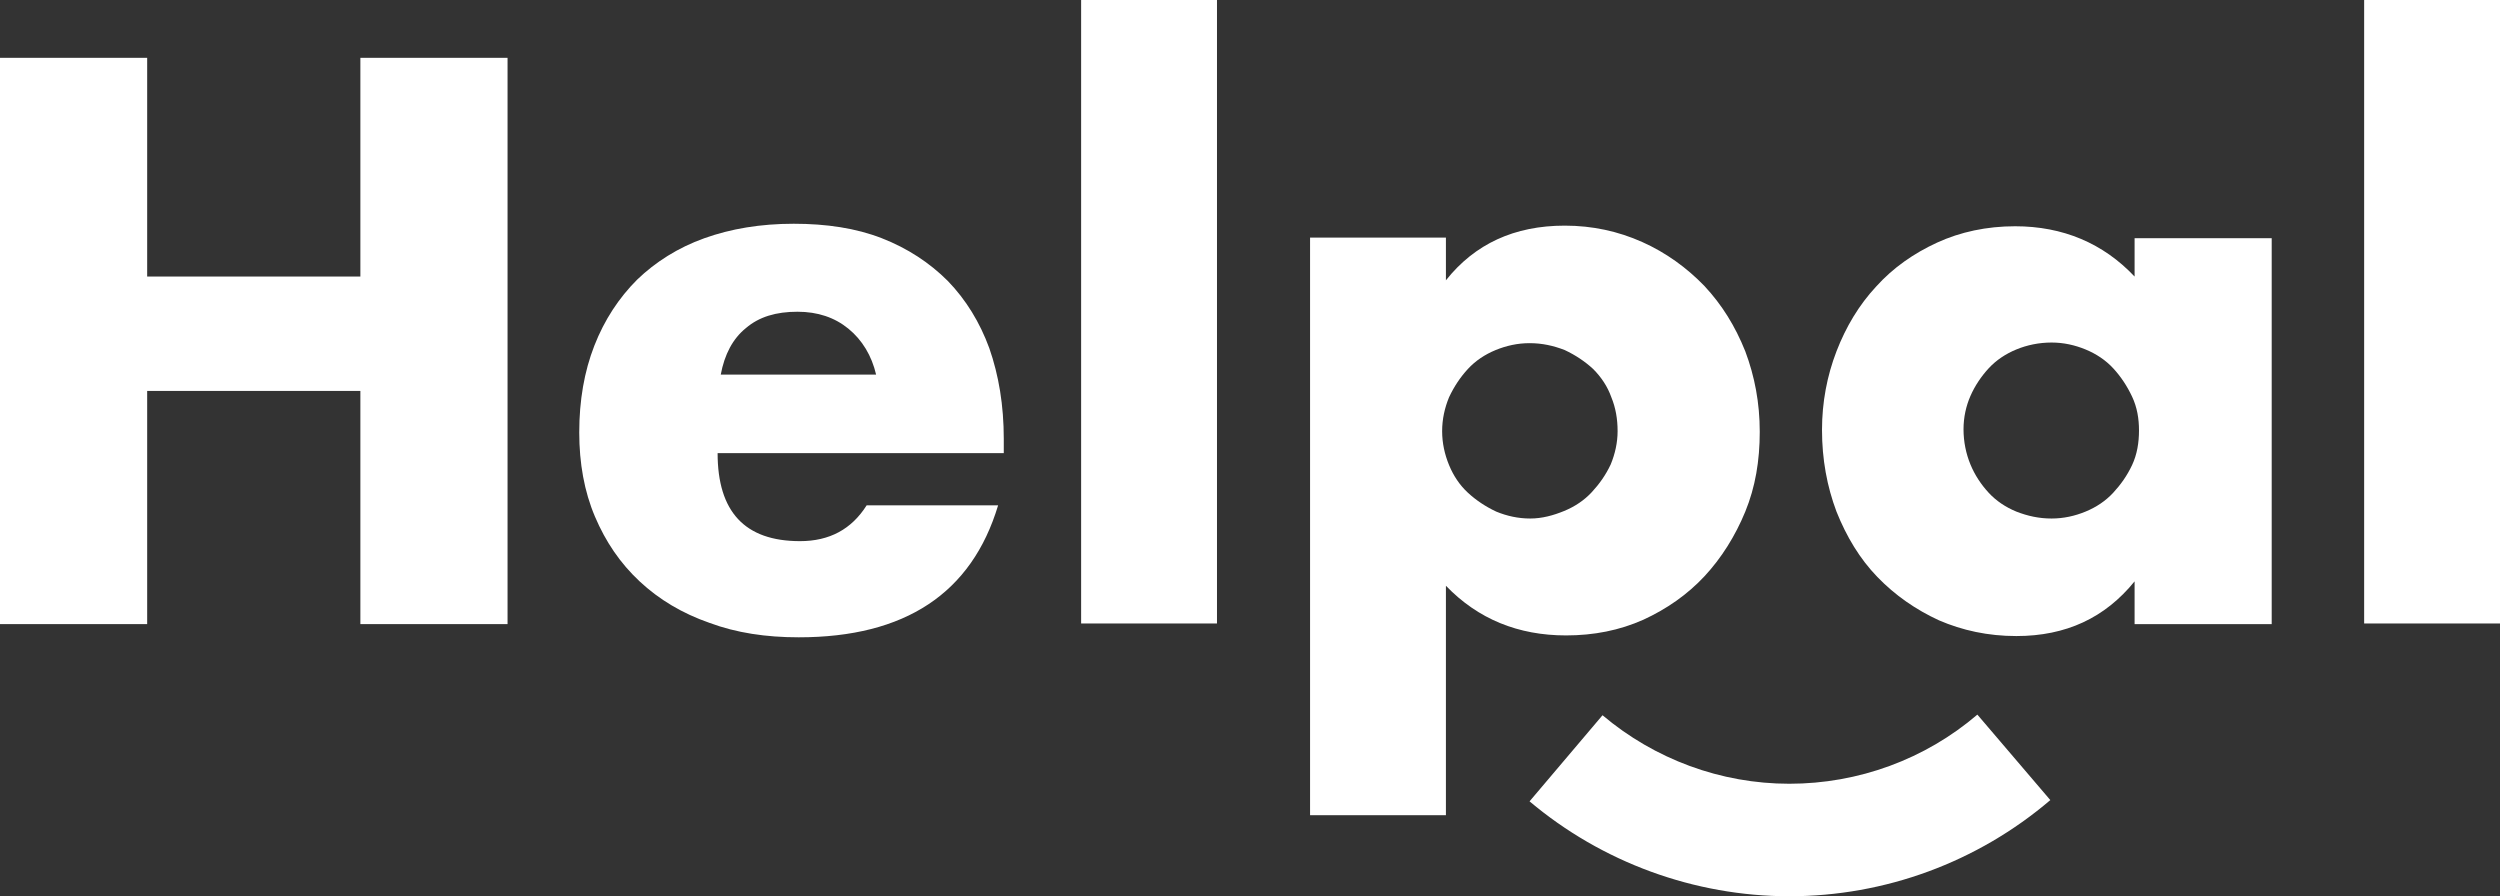
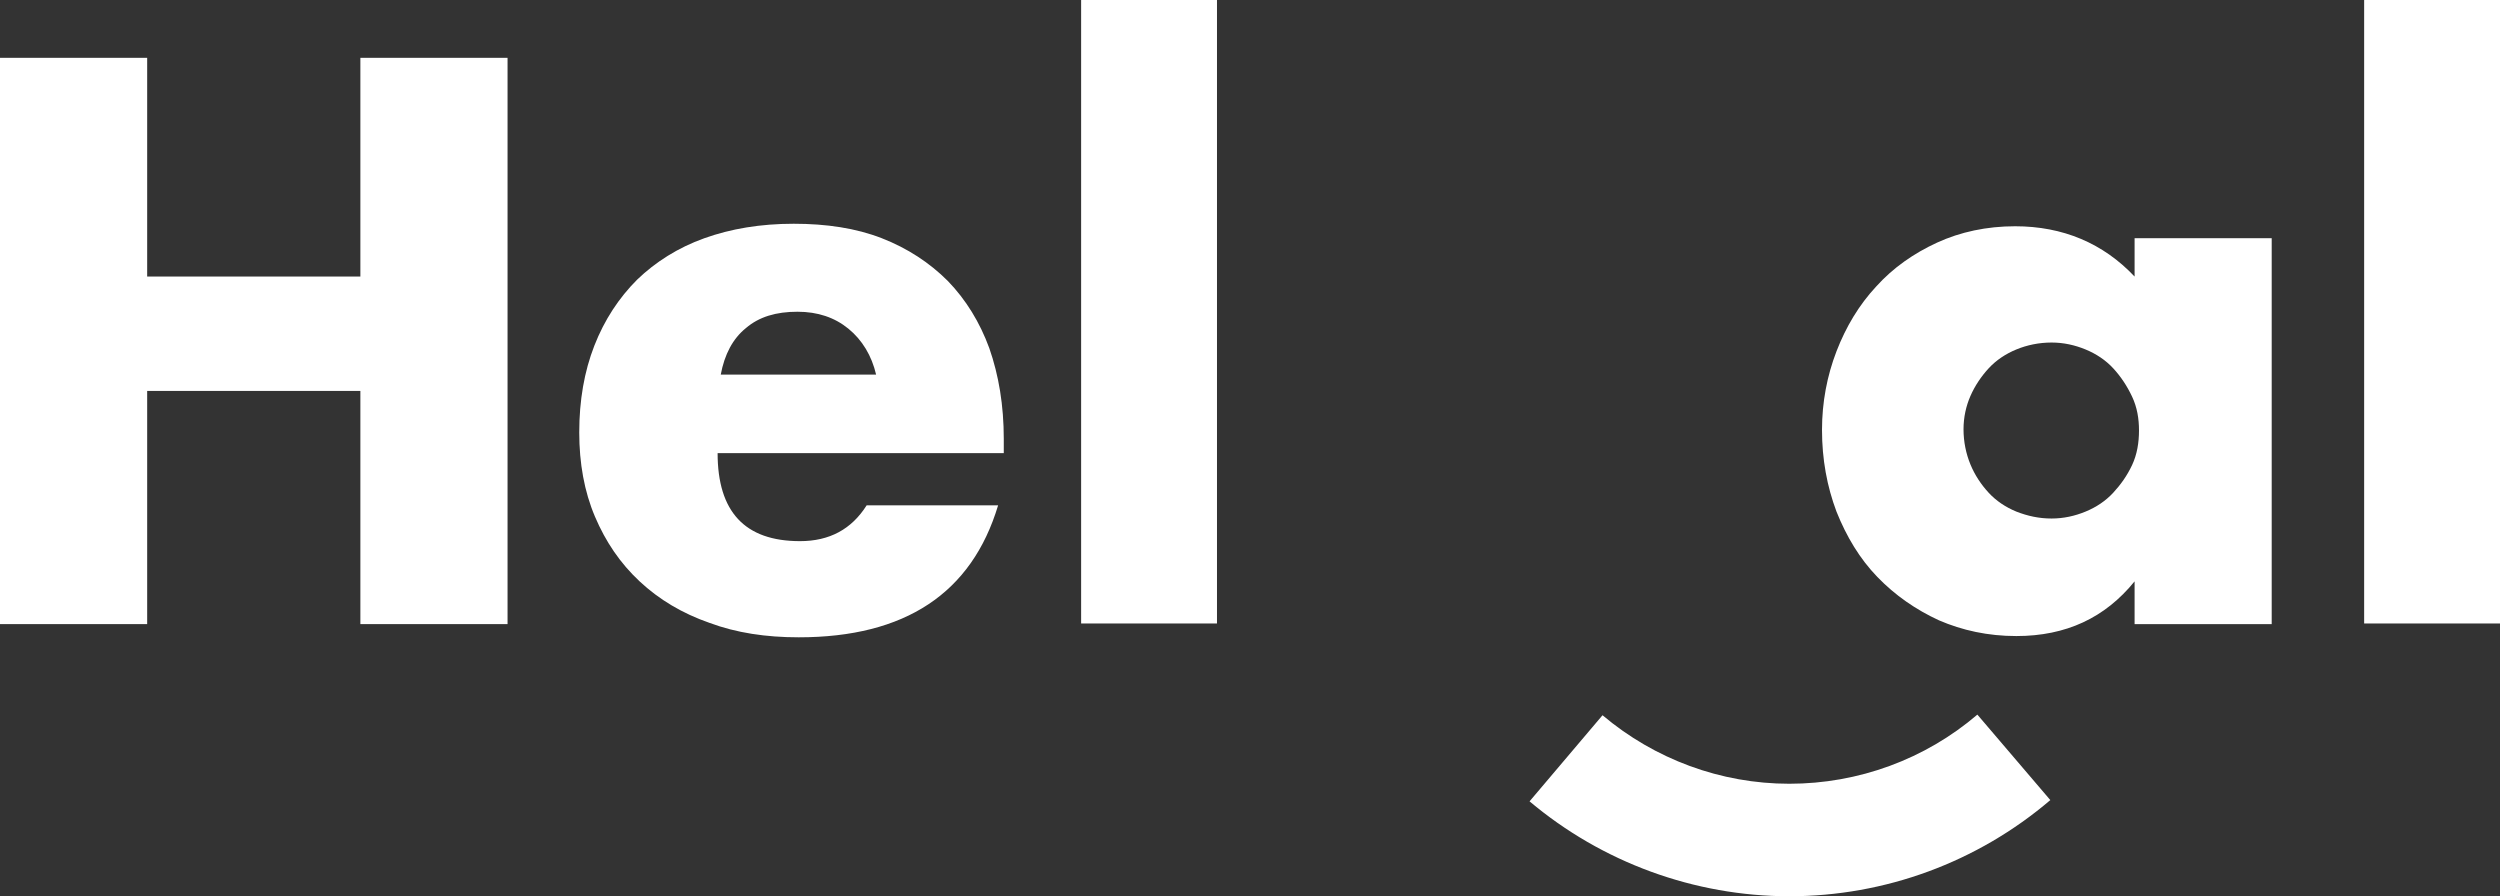
<svg xmlns="http://www.w3.org/2000/svg" width="1788" height="641" viewBox="0 0 1788 641" fill="none">
  <rect x="0" y="0" width="1788" height="641" fill="#333333" stroke="none" />
  <path d="M677.866 200.93C664.821 187.895 649.078 177.556 630.635 170.364C612.193 163.172 591.052 160.025 567.662 160.025C543.822 160.025 522.681 163.621 503.789 170.364C484.897 177.107 468.703 187.445 455.659 200.031C442.614 213.067 432.269 228.8 425.072 247.23C417.875 265.66 414.276 286.337 414.276 309.262C414.276 331.288 417.875 351.516 425.521 369.496C433.168 387.477 443.514 402.76 457.458 415.796C471.402 428.832 488.045 438.721 507.387 445.463C526.729 452.656 547.87 455.802 571.26 455.802C647.278 455.802 694.958 424.337 713.85 361.405H619.84C609.044 378.487 593.301 387.027 572.16 387.027C532.577 387.027 513.235 365.9 513.235 324.096H717.899V313.757C717.899 289.933 714.3 268.357 707.553 249.028C700.806 230.598 690.91 214.416 677.866 200.93ZM515.484 267.907C518.183 253.523 524.03 242.285 533.476 234.644C542.922 226.553 555.067 222.956 570.361 222.956C584.755 222.956 596.9 227.002 606.795 235.093C616.691 243.184 623.438 254.422 626.587 267.907H515.484Z" fill="white" />
  <path d="M870.385 0H773.226V445.913H870.385V0Z" fill="white" />
-   <path d="M1175.36 443.216C1192 435.574 1206.84 425.236 1218.99 412.2C1231.13 399.164 1241.03 383.431 1248.23 365.9C1255.42 348.37 1258.57 329.49 1258.57 308.813C1258.57 288.135 1254.97 269.256 1248.23 251.276C1241.03 233.295 1231.58 218.012 1218.99 204.527C1206.39 191.491 1191.55 180.703 1174.46 173.061C1157.36 165.419 1138.92 161.374 1119.13 161.374C1083.15 161.374 1054.81 174.41 1034.12 200.481V169.914H936.957V583.013H1034.12V418.942C1057.06 442.766 1085.84 454.454 1120.03 454.454C1139.82 454.454 1158.26 450.858 1175.36 443.216ZM1094.39 370.845C1085.84 370.845 1077.75 369.047 1070.1 365.9C1062.45 362.304 1055.71 357.809 1049.86 352.415C1044.01 347.021 1039.51 340.278 1036.37 332.637C1033.22 324.995 1031.42 316.904 1031.42 308.363C1031.42 299.823 1033.22 291.731 1036.37 284.09C1039.96 276.448 1044.46 269.705 1049.86 263.862C1055.26 258.018 1062 253.523 1069.65 250.377C1077.3 247.23 1085.39 245.432 1093.94 245.432C1102.94 245.432 1111.03 247.23 1119.13 250.377C1126.78 253.973 1133.52 258.468 1139.37 263.862C1145.22 269.705 1149.72 276.448 1152.42 284.09C1155.57 291.731 1156.91 299.823 1156.91 308.363C1156.91 316.454 1155.12 324.546 1151.97 332.187C1148.37 339.829 1143.87 346.122 1138.47 351.966C1133.07 357.809 1126.33 362.304 1118.68 365.451C1111.03 368.597 1102.94 370.845 1094.39 370.845Z" fill="white" />
  <path d="M1526.66 197.784C1504.17 173.96 1475.38 161.823 1441.2 161.823C1420.95 161.823 1402.06 165.869 1385.42 173.51C1368.78 181.152 1353.93 191.491 1341.79 204.976C1329.64 218.012 1320.2 233.745 1313.45 251.276C1306.7 268.806 1303.1 287.686 1303.1 307.464C1303.1 328.591 1306.7 347.92 1313.45 365.9C1320.65 383.881 1330.09 399.614 1342.69 412.649C1355.28 425.685 1370.13 436.024 1386.77 443.665C1403.41 450.858 1421.85 454.903 1442.1 454.903C1477.63 454.903 1505.52 441.867 1526.66 415.796V446.362H1624.72V170.364H1526.66V197.784ZM1524.86 332.637C1521.26 340.278 1516.76 346.571 1511.37 352.415C1505.97 358.259 1499.22 362.754 1491.57 365.9C1483.93 369.047 1475.83 370.845 1467.28 370.845C1458.29 370.845 1450.19 369.047 1442.1 365.9C1434.45 362.754 1427.7 358.259 1422.3 352.415C1416.91 346.571 1412.41 339.829 1409.26 332.187C1406.11 324.546 1404.31 316.005 1404.31 307.015C1404.31 298.474 1406.11 290.383 1409.26 283.191C1412.41 275.999 1416.91 269.256 1422.3 263.412C1427.7 257.569 1434.45 253.074 1442.1 249.927C1449.74 246.78 1458.29 244.982 1467.28 244.982C1475.83 244.982 1483.93 246.78 1491.57 249.927C1499.22 253.074 1505.97 257.569 1511.37 263.412C1516.76 269.256 1521.26 275.999 1524.86 283.64C1528.46 291.282 1529.81 299.373 1529.81 307.914C1529.81 316.454 1528.46 324.995 1524.86 332.637Z" fill="white" />
  <path d="M1788 0H1690.84V445.913H1788V0Z" fill="white" />
  <path d="M257.742 197.784H105.256V41.355H0V446.362H105.256V279.595H257.742V446.362H362.998V41.355H257.742V197.784Z" fill="white" />
  <path d="M1279.71 560.538C1230.68 560.538 1183.45 543.007 1146.12 511.541L1093.94 573.124C1145.67 616.726 1211.79 641 1279.71 641C1348.08 641 1414.21 616.726 1466.39 572.225L1414.21 511.092C1376.87 543.007 1329.19 560.538 1279.71 560.538Z" fill="white" />
</svg>